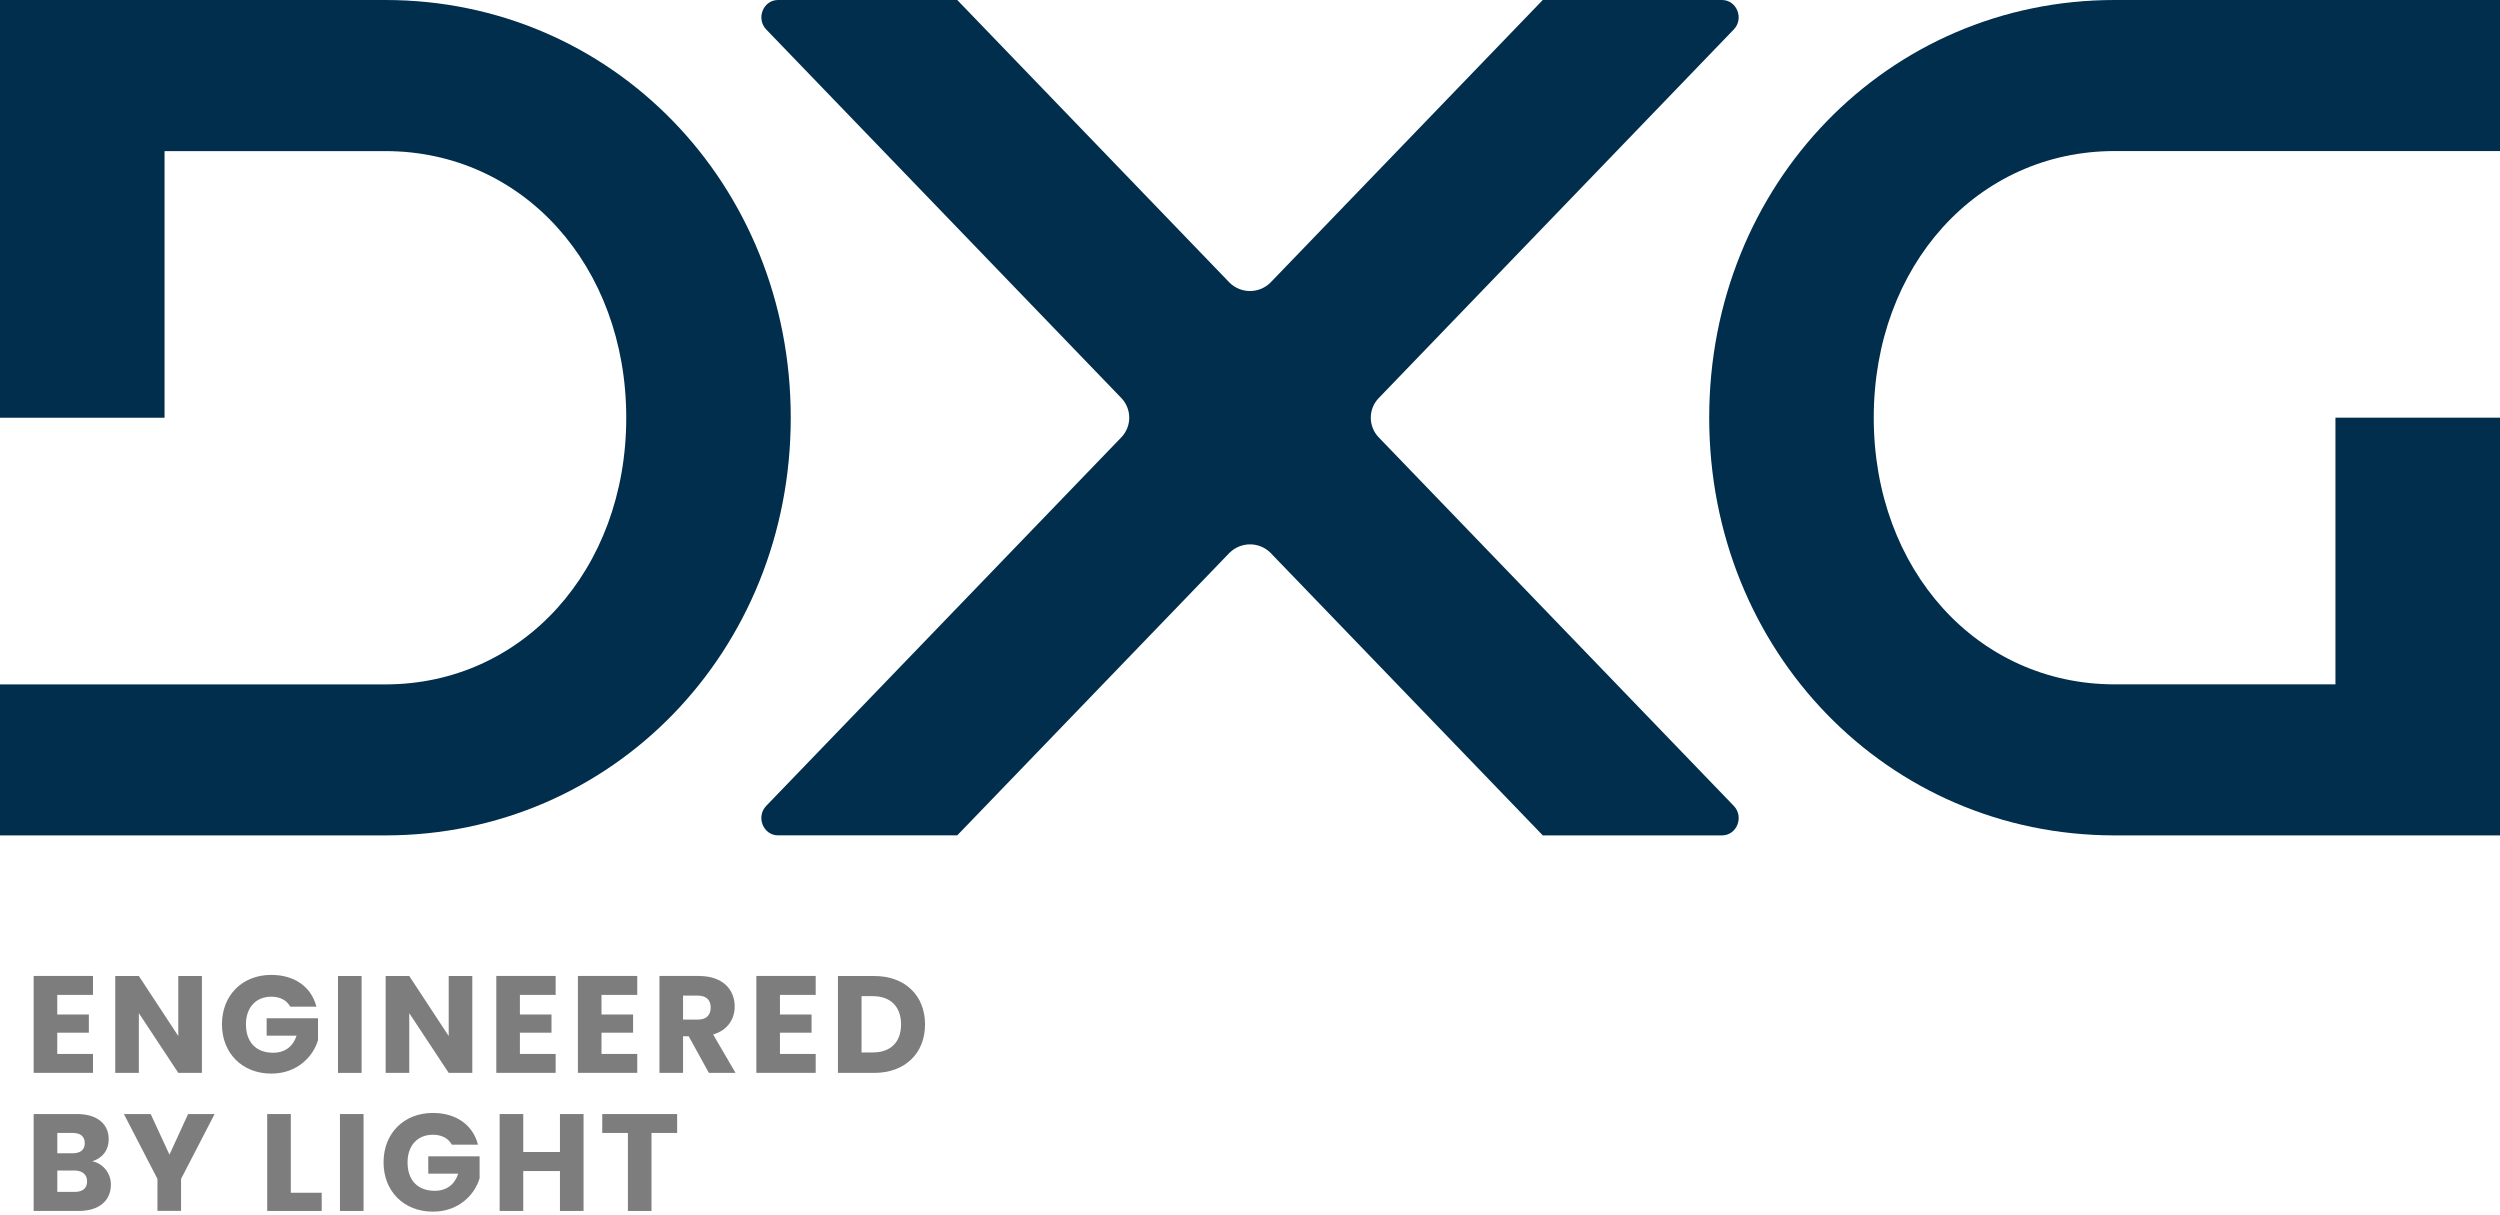
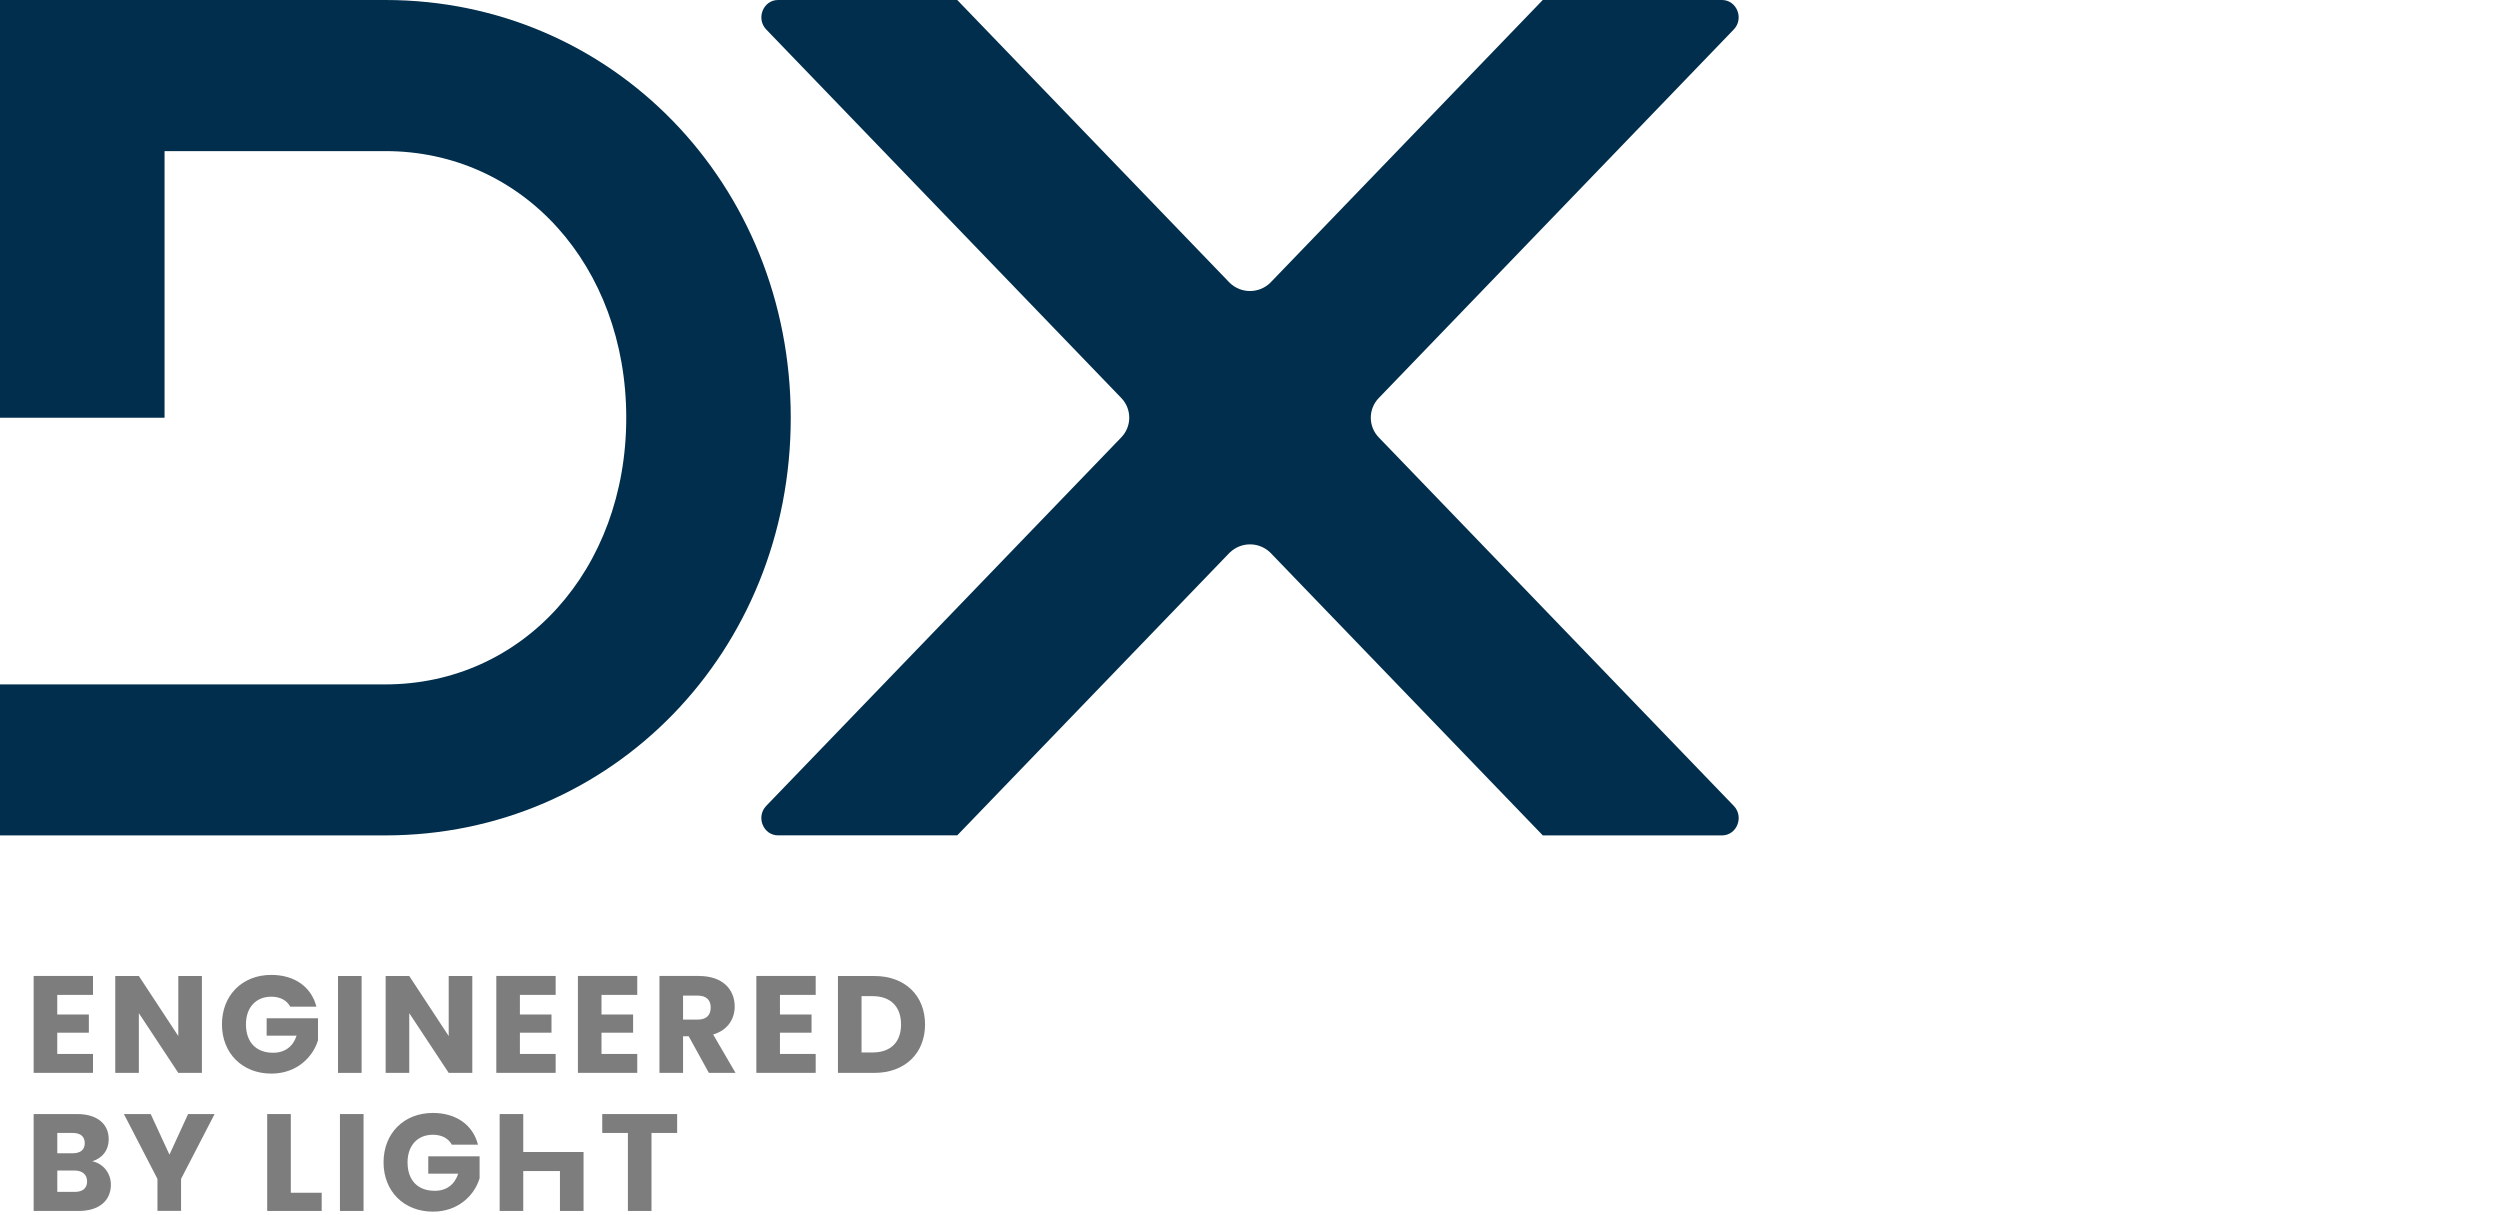
<svg xmlns="http://www.w3.org/2000/svg" width="500" height="243" viewBox="0 0 500 243" fill="none">
  <g clip-path="url(#clip0_353_24)">
    <path d="M18.6 198.98H11.45V202.9H17.77V206.54H11.45V210.79H18.6V214.57H6.73V195.19H18.6V198.97V198.98Z" fill="#7D7D7D" />
    <path d="M40.38 195.2V214.58H35.66L27.77 202.63V214.58H23.05V195.2H27.77L35.66 207.21V195.2H40.38Z" fill="#7D7D7D" />
    <path d="M63.27 201.33H58.05C57.33 200.03 56.01 199.34 54.24 199.34C51.2 199.34 49.19 201.49 49.19 204.86C49.19 208.45 51.23 210.55 54.63 210.55C56.98 210.55 58.61 209.31 59.32 207.13H53.33V203.65H63.6V208.04C62.61 211.38 59.38 214.72 54.27 214.72C48.47 214.72 44.39 210.66 44.39 204.86C44.39 199.06 48.45 194.98 54.25 194.98C58.89 194.98 62.26 197.35 63.28 201.33H63.27Z" fill="#7D7D7D" />
    <path d="M67.6 195.2H72.32V214.58H67.6V195.2Z" fill="#7D7D7D" />
    <path d="M94.46 195.2V214.58H89.74L81.85 202.63V214.58H77.13V195.2H81.85L89.74 207.21V195.2H94.46Z" fill="#7D7D7D" />
    <path d="M111.13 198.98H103.98V202.9H110.3V206.54H103.98V210.79H111.13V214.57H99.26V195.19H111.13V198.97V198.98Z" fill="#7D7D7D" />
    <path d="M127.45 198.98H120.3V202.9H126.62V206.54H120.3V210.79H127.45V214.57H115.58V195.19H127.45V198.97V198.98Z" fill="#7D7D7D" />
    <path d="M139.82 195.2C144.57 195.2 146.94 197.93 146.94 201.3C146.94 203.73 145.61 206.02 142.63 206.9L147.1 214.57H141.77L137.74 207.25H136.61V214.57H131.89V195.19H139.81L139.82 195.2ZM139.54 199.12H136.61V203.92H139.54C141.31 203.92 142.14 203.01 142.14 201.49C142.14 200.05 141.31 199.12 139.54 199.12Z" fill="#7D7D7D" />
    <path d="M163.14 198.98H155.99V202.9H162.31V206.54H155.99V210.79H163.14V214.57H151.27V195.19H163.14V198.97V198.98Z" fill="#7D7D7D" />
    <path d="M185.01 204.89C185.01 210.63 181.03 214.58 174.85 214.58H167.59V195.2H174.85C181.03 195.2 185.01 199.12 185.01 204.89ZM174.55 210.49C178.11 210.49 180.21 208.45 180.21 204.89C180.21 201.33 178.11 199.23 174.55 199.23H172.31V210.49H174.55Z" fill="#7D7D7D" />
    <path d="M15.76 242.19H6.73V222.81H15.45C19.4 222.81 21.74 224.77 21.74 227.83C21.74 230.18 20.33 231.69 18.45 232.25C20.71 232.72 22.18 234.71 22.18 236.92C22.18 240.12 19.83 242.19 15.75 242.19H15.76ZM14.55 226.59H11.46V230.65H14.55C16.1 230.65 16.95 229.96 16.95 228.63C16.95 227.3 16.09 226.59 14.55 226.59ZM14.88 234.1H11.46V238.38H14.94C16.51 238.38 17.42 237.66 17.42 236.28C17.42 234.9 16.45 234.1 14.88 234.1Z" fill="#7D7D7D" />
    <path d="M24.78 222.81H30.14L33.89 230.93L37.62 222.81H42.92L36.21 235.78V242.18H31.49V235.78L24.78 222.81Z" fill="#7D7D7D" />
    <path d="M58.16 222.81V238.55H64.34V242.19H53.44V222.81H58.16Z" fill="#7D7D7D" />
    <path d="M67.99 222.81H72.71V242.19H67.99V222.81Z" fill="#7D7D7D" />
    <path d="M95.59 228.94H90.37C89.65 227.64 88.33 226.95 86.56 226.95C83.52 226.95 81.51 229.1 81.51 232.47C81.51 236.06 83.55 238.16 86.95 238.16C89.3 238.16 90.93 236.92 91.64 234.74H85.65V231.26H95.92V235.65C94.93 238.99 91.7 242.33 86.59 242.33C80.79 242.33 76.71 238.27 76.71 232.47C76.71 226.67 80.77 222.59 86.57 222.59C91.21 222.59 94.58 224.96 95.6 228.94H95.59Z" fill="#7D7D7D" />
-     <path d="M111.99 234.21H104.65V242.19H99.93V222.81H104.65V230.4H111.99V222.81H116.71V242.19H111.99V234.21Z" fill="#7D7D7D" />
+     <path d="M111.99 234.21H104.65V242.19H99.93V222.81H104.65V230.4H111.99H116.71V242.19H111.99V234.21Z" fill="#7D7D7D" />
    <path d="M120.44 222.81H135.43V226.59H130.3V242.19H125.58V226.59H120.45V222.81H120.44Z" fill="#7D7D7D" />
-     <path d="M422.93 167.08C377.55 167.08 341.84 130.27 341.84 83.54C341.84 36.81 377.56 0 422.93 0H500V30.21H422.93C395.46 30.21 374.75 53.14 374.75 83.54C374.75 113.94 395.46 136.87 422.93 136.87H467.09V83.54H500V167.08H422.93Z" fill="#002E4C" />
    <path d="M0 167.08V136.88H77.07C104.54 136.88 125.25 113.95 125.25 83.55C125.25 53.15 104.54 30.22 77.07 30.22H32.91V83.55H0V0H77.07C122.44 0 158.15 36.81 158.15 83.54C158.15 130.27 122.44 167.08 77.06 167.08H0Z" fill="#002E4C" />
    <path d="M245.96 110.51C248.22 108.33 251.79 108.33 254.05 110.51L308.56 167.08H344.4C347.37 167.08 348.85 163.36 346.76 161.18L275.75 87.48C273.63 85.28 273.63 81.8 275.75 79.61L346.75 5.9C348.85 3.72 347.36 0 344.39 0H308.55L254.04 56.57C251.78 58.75 248.21 58.75 245.95 56.57L191.45 0H155.61C152.64 0 151.16 3.72 153.25 5.9L224.26 79.6C226.38 81.8 226.38 85.28 224.26 87.47L153.25 161.17C151.15 163.35 152.64 167.07 155.61 167.07H191.45L245.96 110.5V110.51Z" fill="#002E4C" />
  </g>
  <defs>
    <clipPath id="clip0_353_24">
      <rect width="500" height="242.33" fill="white" />
    </clipPath>
  </defs>
</svg>